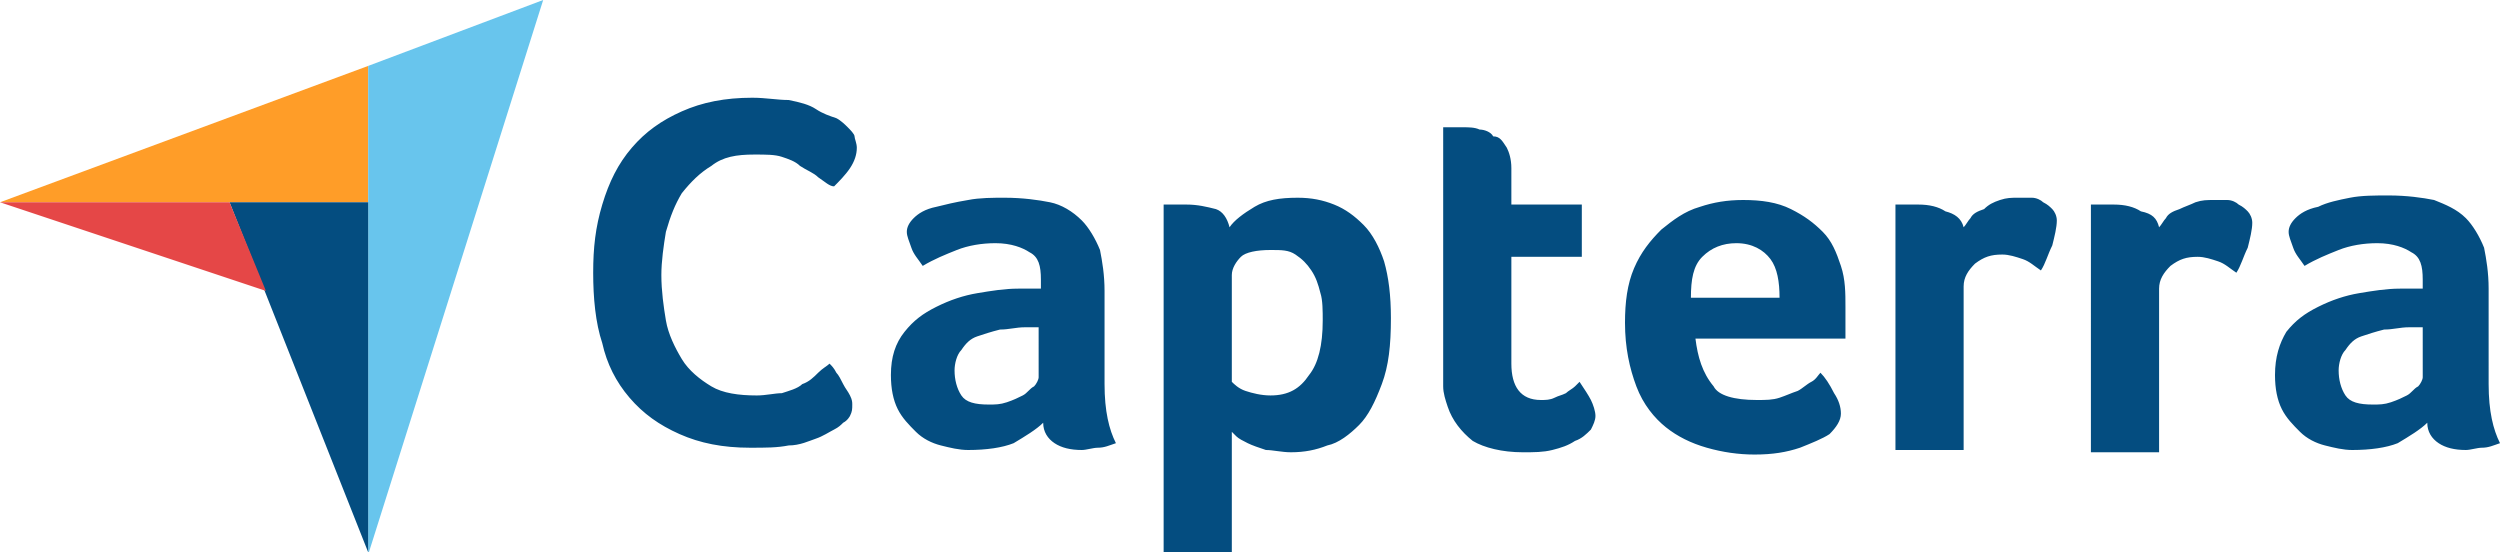
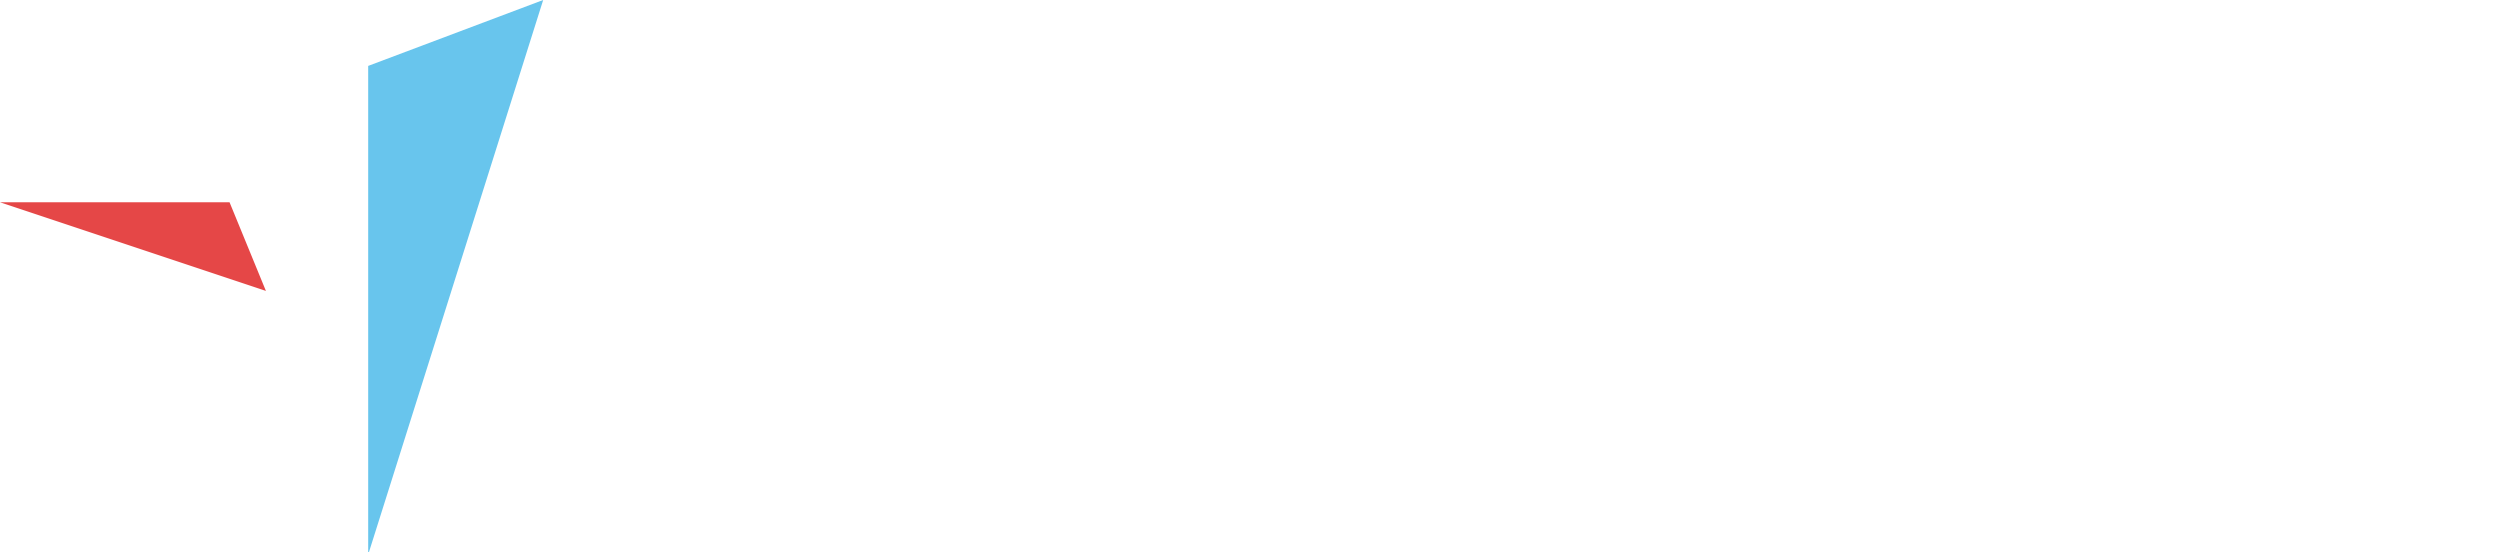
<svg xmlns="http://www.w3.org/2000/svg" id="layer" x="0px" y="0px" viewBox="0 0 110 24.3" style="enable-background:new 0 0 110 24.3;" xml:space="preserve">
  <style type="text/css">	.st0{fill:#FF9D28;}	.st1{fill:#68C5ED;}	.st2{fill:#044D80;}	.st3{fill:#E54747;}</style>
  <g>
-     <path class="st0" d="M0,8.9h10.1h6.1V2.9L0,8.9z" />
    <path class="st1" d="M16.2,2.9v21.5L23.9,0L16.2,2.9z" />
-     <path class="st2" d="M16.2,8.9h-6.1l6.1,15.4V8.9z" />
    <path class="st3" d="M0,8.9l11.7,3.9l-1.6-3.9H0z" />
    <g>
-       <path class="st2" d="M37.1,18.6c-0.1,0.1-0.2,0.2-0.4,0.3c-0.2,0.1-0.5,0.3-0.8,0.4c-0.3,0.1-0.7,0.3-1.2,0.3   c-0.5,0.1-1,0.1-1.7,0.1c-1.2,0-2.2-0.2-3.1-0.6c-0.9-0.4-1.6-0.9-2.2-1.6s-1-1.5-1.2-2.4c-0.3-0.9-0.4-2-0.4-3.1S26.2,10,26.5,9   c0.3-1,0.7-1.8,1.3-2.5c0.6-0.7,1.3-1.2,2.2-1.6s1.9-0.6,3.1-0.6c0.6,0,1.1,0.1,1.6,0.1c0.5,0.1,0.9,0.2,1.2,0.4s0.6,0.3,0.9,0.4   c0.2,0.1,0.4,0.3,0.5,0.4c0.1,0.1,0.3,0.3,0.3,0.4s0.1,0.3,0.1,0.5c0,0.3-0.1,0.6-0.3,0.9c-0.2,0.3-0.5,0.6-0.7,0.8   C36.5,8.2,36.3,8,36,7.8c-0.2-0.2-0.5-0.3-0.8-0.5C35,7.1,34.7,7,34.4,6.9c-0.3-0.1-0.7-0.1-1.2-0.1c-0.8,0-1.4,0.1-1.9,0.5   C30.8,7.6,30.4,8,30,8.5c-0.3,0.5-0.5,1-0.7,1.7c-0.1,0.6-0.2,1.3-0.2,1.9c0,0.7,0.1,1.4,0.2,2c0.1,0.6,0.4,1.2,0.7,1.7   c0.3,0.5,0.8,0.9,1.3,1.2c0.5,0.3,1.2,0.4,2,0.4c0.4,0,0.8-0.1,1.1-0.1c0.3-0.1,0.7-0.2,0.9-0.4c0.3-0.1,0.5-0.3,0.7-0.5   c0.2-0.2,0.4-0.3,0.5-0.4c0.1,0.1,0.2,0.2,0.3,0.4c0.1,0.1,0.2,0.3,0.3,0.5c0.1,0.2,0.2,0.3,0.3,0.5c0.1,0.2,0.1,0.3,0.1,0.4   c0,0.2,0,0.3-0.1,0.5C37.4,18.3,37.3,18.5,37.1,18.6L37.1,18.6z M48.6,16.9c0,1.2,0.2,2,0.5,2.6c-0.3,0.1-0.5,0.2-0.8,0.2   c-0.2,0-0.5,0.1-0.7,0.1c-0.5,0-0.9-0.1-1.2-0.3c-0.3-0.2-0.5-0.5-0.5-0.9c-0.3,0.3-0.8,0.6-1.3,0.9c-0.5,0.2-1.2,0.3-2,0.3   c-0.4,0-0.8-0.1-1.2-0.2c-0.4-0.1-0.8-0.3-1.1-0.6c-0.3-0.3-0.6-0.6-0.8-1c-0.2-0.4-0.3-0.9-0.3-1.5c0-0.8,0.2-1.4,0.6-1.9   c0.4-0.5,0.8-0.8,1.4-1.1s1.2-0.5,1.8-0.6c0.6-0.1,1.2-0.2,1.8-0.2c0.2,0,0.3,0,0.5,0h0.5v-0.4c0-0.6-0.1-1-0.5-1.2   c-0.3-0.2-0.8-0.4-1.5-0.4c-0.6,0-1.2,0.1-1.7,0.3c-0.5,0.2-1,0.4-1.5,0.7c-0.2-0.3-0.4-0.5-0.5-0.8c-0.1-0.3-0.2-0.5-0.2-0.7   c0-0.2,0.1-0.4,0.3-0.6c0.2-0.2,0.5-0.4,1-0.5C41.6,9,42,8.9,42.6,8.8c0.5-0.1,1.1-0.1,1.6-0.1c0.8,0,1.5,0.1,2,0.2s1,0.4,1.4,0.8   c0.3,0.3,0.6,0.8,0.8,1.3c0.1,0.5,0.2,1.1,0.2,1.8L48.6,16.9L48.6,16.9z M45.7,14.4h-0.3c-0.1,0-0.2,0-0.3,0   c-0.4,0-0.7,0.1-1.1,0.1c-0.4,0.1-0.7,0.2-1,0.3c-0.3,0.1-0.5,0.3-0.7,0.6c-0.2,0.2-0.3,0.6-0.3,0.9c0,0.4,0.1,0.8,0.3,1.1   c0.2,0.3,0.6,0.4,1.2,0.4c0.3,0,0.5,0,0.8-0.1c0.3-0.1,0.5-0.2,0.7-0.3s0.3-0.3,0.5-0.4c0.1-0.1,0.2-0.3,0.2-0.4L45.7,14.4   L45.7,14.4z M54.1,10c0.2-0.3,0.6-0.6,1.1-0.9c0.5-0.3,1.1-0.4,1.9-0.4c0.6,0,1.1,0.1,1.6,0.3c0.5,0.2,0.9,0.5,1.3,0.9   c0.4,0.4,0.7,1,0.9,1.6c0.2,0.7,0.3,1.5,0.3,2.5c0,1.2-0.1,2.1-0.4,2.9s-0.6,1.4-1,1.8c-0.4,0.4-0.9,0.8-1.4,0.9   c-0.5,0.2-1,0.3-1.6,0.3c-0.4,0-0.8-0.1-1.1-0.1c-0.3-0.1-0.6-0.2-0.8-0.3c-0.2-0.1-0.4-0.2-0.5-0.3c-0.1-0.1-0.2-0.2-0.2-0.2v5.5   h-3V9c0.1,0,0.2,0,0.3,0c0.1,0,0.2,0,0.3,0c0.1,0,0.3,0,0.4,0c0.5,0,0.9,0.1,1.3,0.2C53.8,9.3,54,9.6,54.1,10L54.1,10z M58.2,14.1   c0-0.4,0-0.9-0.1-1.2c-0.1-0.4-0.2-0.7-0.4-1c-0.2-0.3-0.4-0.5-0.7-0.7c-0.3-0.2-0.6-0.2-1.1-0.2c-0.6,0-1.1,0.1-1.3,0.3   c-0.2,0.2-0.4,0.5-0.4,0.8v4.7c0.1,0.1,0.3,0.3,0.6,0.4s0.7,0.2,1.1,0.2c0.8,0,1.3-0.3,1.7-0.9C58,16,58.2,15.2,58.2,14.1z    M63.7,17.9c-0.1-0.3-0.2-0.6-0.2-0.9c0-0.3,0-0.7,0-1V5.6c0.1,0,0.2,0,0.3,0c0.1,0,0.2,0,0.3,0c0.1,0,0.2,0,0.3,0   c0.2,0,0.5,0,0.7,0.1c0.2,0,0.5,0.1,0.6,0.3C66,6,66.1,6.2,66.3,6.5c0.1,0.2,0.2,0.5,0.2,0.9v1.6h3.1v2.3h-3.1V16   c0,1,0.4,1.6,1.3,1.6c0.2,0,0.4,0,0.6-0.1c0.2-0.1,0.3-0.1,0.5-0.2c0.1-0.1,0.3-0.2,0.4-0.3c0.1-0.1,0.2-0.2,0.2-0.2   c0.2,0.3,0.4,0.6,0.5,0.8c0.1,0.2,0.2,0.5,0.2,0.7c0,0.2-0.1,0.4-0.2,0.6c-0.2,0.2-0.4,0.4-0.7,0.5c-0.3,0.2-0.6,0.3-1,0.4   c-0.4,0.1-0.8,0.1-1.3,0.1c-0.9,0-1.7-0.2-2.2-0.5C64.3,19,63.9,18.5,63.7,17.9L63.7,17.9z M77.3,17.6c0.4,0,0.7,0,1-0.1   c0.3-0.1,0.5-0.2,0.8-0.3c0.2-0.1,0.4-0.3,0.6-0.4c0.2-0.1,0.3-0.3,0.4-0.4c0.2,0.2,0.4,0.5,0.6,0.9c0.2,0.3,0.3,0.6,0.3,0.9   c0,0.3-0.2,0.6-0.5,0.9c-0.3,0.2-0.8,0.4-1.3,0.6c-0.6,0.2-1.2,0.3-2,0.3c-0.7,0-1.4-0.1-2.1-0.3c-0.7-0.2-1.3-0.5-1.8-0.9   c-0.5-0.4-1-1-1.3-1.8c-0.3-0.8-0.5-1.7-0.5-2.8c0-0.9,0.1-1.7,0.4-2.4c0.3-0.7,0.7-1.2,1.2-1.7c0.5-0.4,1-0.8,1.7-1   c0.6-0.2,1.2-0.3,1.9-0.3c0.8,0,1.5,0.1,2.1,0.4c0.6,0.3,1,0.6,1.4,1c0.4,0.4,0.6,0.9,0.8,1.5s0.2,1.2,0.2,1.8v0.3   c0,0.1,0,0.2,0,0.4c0,0.1,0,0.3,0,0.4c0,0.1,0,0.2,0,0.3h-6.6c0.1,0.8,0.3,1.5,0.8,2.1C75.6,17.4,76.3,17.6,77.3,17.6L77.3,17.6z    M78.3,13.1c0-0.7-0.1-1.3-0.4-1.7c-0.3-0.4-0.8-0.7-1.5-0.7c-0.6,0-1.1,0.2-1.5,0.6c-0.4,0.4-0.5,1-0.5,1.8H78.3L78.3,13.1z    M86.4,10c0.1-0.1,0.2-0.3,0.3-0.4c0.1-0.2,0.3-0.3,0.6-0.4C87.5,9,87.7,8.9,88,8.8c0.3-0.1,0.5-0.1,0.8-0.1c0.2,0,0.4,0,0.6,0   c0.2,0,0.4,0.1,0.5,0.2c0.2,0.1,0.3,0.2,0.4,0.3c0.1,0.1,0.2,0.3,0.2,0.5c0,0.3-0.1,0.7-0.2,1.1c-0.2,0.4-0.3,0.8-0.5,1.1   c-0.3-0.2-0.5-0.4-0.8-0.5c-0.3-0.1-0.6-0.2-0.9-0.2c-0.5,0-0.8,0.1-1.2,0.4c-0.3,0.3-0.5,0.6-0.5,1v7.2h-3V9c0.1,0,0.2,0,0.3,0   c0.1,0,0.2,0,0.3,0c0.1,0,0.3,0,0.4,0c0.5,0,0.9,0.1,1.2,0.3C86,9.4,86.3,9.6,86.4,10L86.4,10z M95,10c0.1-0.1,0.2-0.3,0.3-0.4   c0.1-0.2,0.3-0.3,0.6-0.4c0.2-0.1,0.5-0.2,0.7-0.3c0.3-0.1,0.5-0.1,0.8-0.1c0.2,0,0.4,0,0.6,0c0.2,0,0.4,0.1,0.5,0.2   c0.2,0.1,0.3,0.2,0.4,0.3c0.1,0.1,0.2,0.3,0.2,0.5c0,0.3-0.1,0.7-0.2,1.1c-0.2,0.4-0.3,0.8-0.5,1.1c-0.3-0.2-0.5-0.4-0.8-0.5   c-0.3-0.1-0.6-0.2-0.9-0.2c-0.5,0-0.8,0.1-1.2,0.4c-0.3,0.3-0.5,0.6-0.5,1v7.2h-3V9c0.1,0,0.2,0,0.3,0c0.1,0,0.2,0,0.3,0   c0.1,0,0.3,0,0.4,0c0.5,0,0.9,0.1,1.2,0.3C94.7,9.4,94.9,9.6,95,10L95,10z M109.5,16.9c0,1.2,0.2,2,0.5,2.6   c-0.3,0.1-0.5,0.2-0.8,0.2c-0.2,0-0.5,0.1-0.7,0.1c-0.5,0-0.9-0.1-1.2-0.3s-0.5-0.5-0.5-0.9c-0.3,0.3-0.8,0.6-1.3,0.9   c-0.5,0.2-1.2,0.3-2,0.3c-0.4,0-0.8-0.1-1.2-0.2c-0.4-0.1-0.8-0.3-1.1-0.6c-0.3-0.3-0.6-0.6-0.8-1c-0.2-0.4-0.3-0.9-0.3-1.5   c0-0.8,0.2-1.4,0.5-1.9c0.4-0.5,0.8-0.8,1.4-1.1c0.6-0.3,1.2-0.5,1.8-0.6c0.6-0.1,1.2-0.2,1.8-0.2c0.2,0,0.3,0,0.5,0h0.5v-0.4   c0-0.6-0.1-1-0.5-1.2c-0.3-0.2-0.8-0.4-1.5-0.4c-0.6,0-1.2,0.1-1.7,0.3s-1,0.4-1.5,0.7c-0.2-0.3-0.4-0.5-0.5-0.8   c-0.1-0.3-0.2-0.5-0.2-0.7c0-0.2,0.1-0.4,0.3-0.6c0.2-0.2,0.5-0.4,1-0.5c0.4-0.2,0.9-0.3,1.4-0.4c0.5-0.1,1.1-0.1,1.7-0.1   c0.8,0,1.5,0.1,2,0.2c0.5,0.2,1,0.4,1.4,0.8c0.3,0.3,0.6,0.8,0.8,1.3c0.1,0.5,0.2,1.1,0.2,1.8L109.5,16.9L109.5,16.9z M106.6,14.4   h-0.3c-0.1,0-0.2,0-0.3,0c-0.4,0-0.7,0.1-1.1,0.1c-0.4,0.1-0.7,0.2-1,0.3c-0.3,0.1-0.5,0.3-0.7,0.6c-0.2,0.2-0.3,0.6-0.3,0.9   c0,0.4,0.1,0.8,0.3,1.1c0.2,0.3,0.6,0.4,1.2,0.4c0.3,0,0.5,0,0.8-0.1c0.3-0.1,0.5-0.2,0.7-0.3c0.2-0.1,0.3-0.3,0.5-0.4   c0.1-0.1,0.2-0.3,0.2-0.4L106.6,14.4L106.6,14.4z" />
-     </g>
+       </g>
  </g>
</svg>